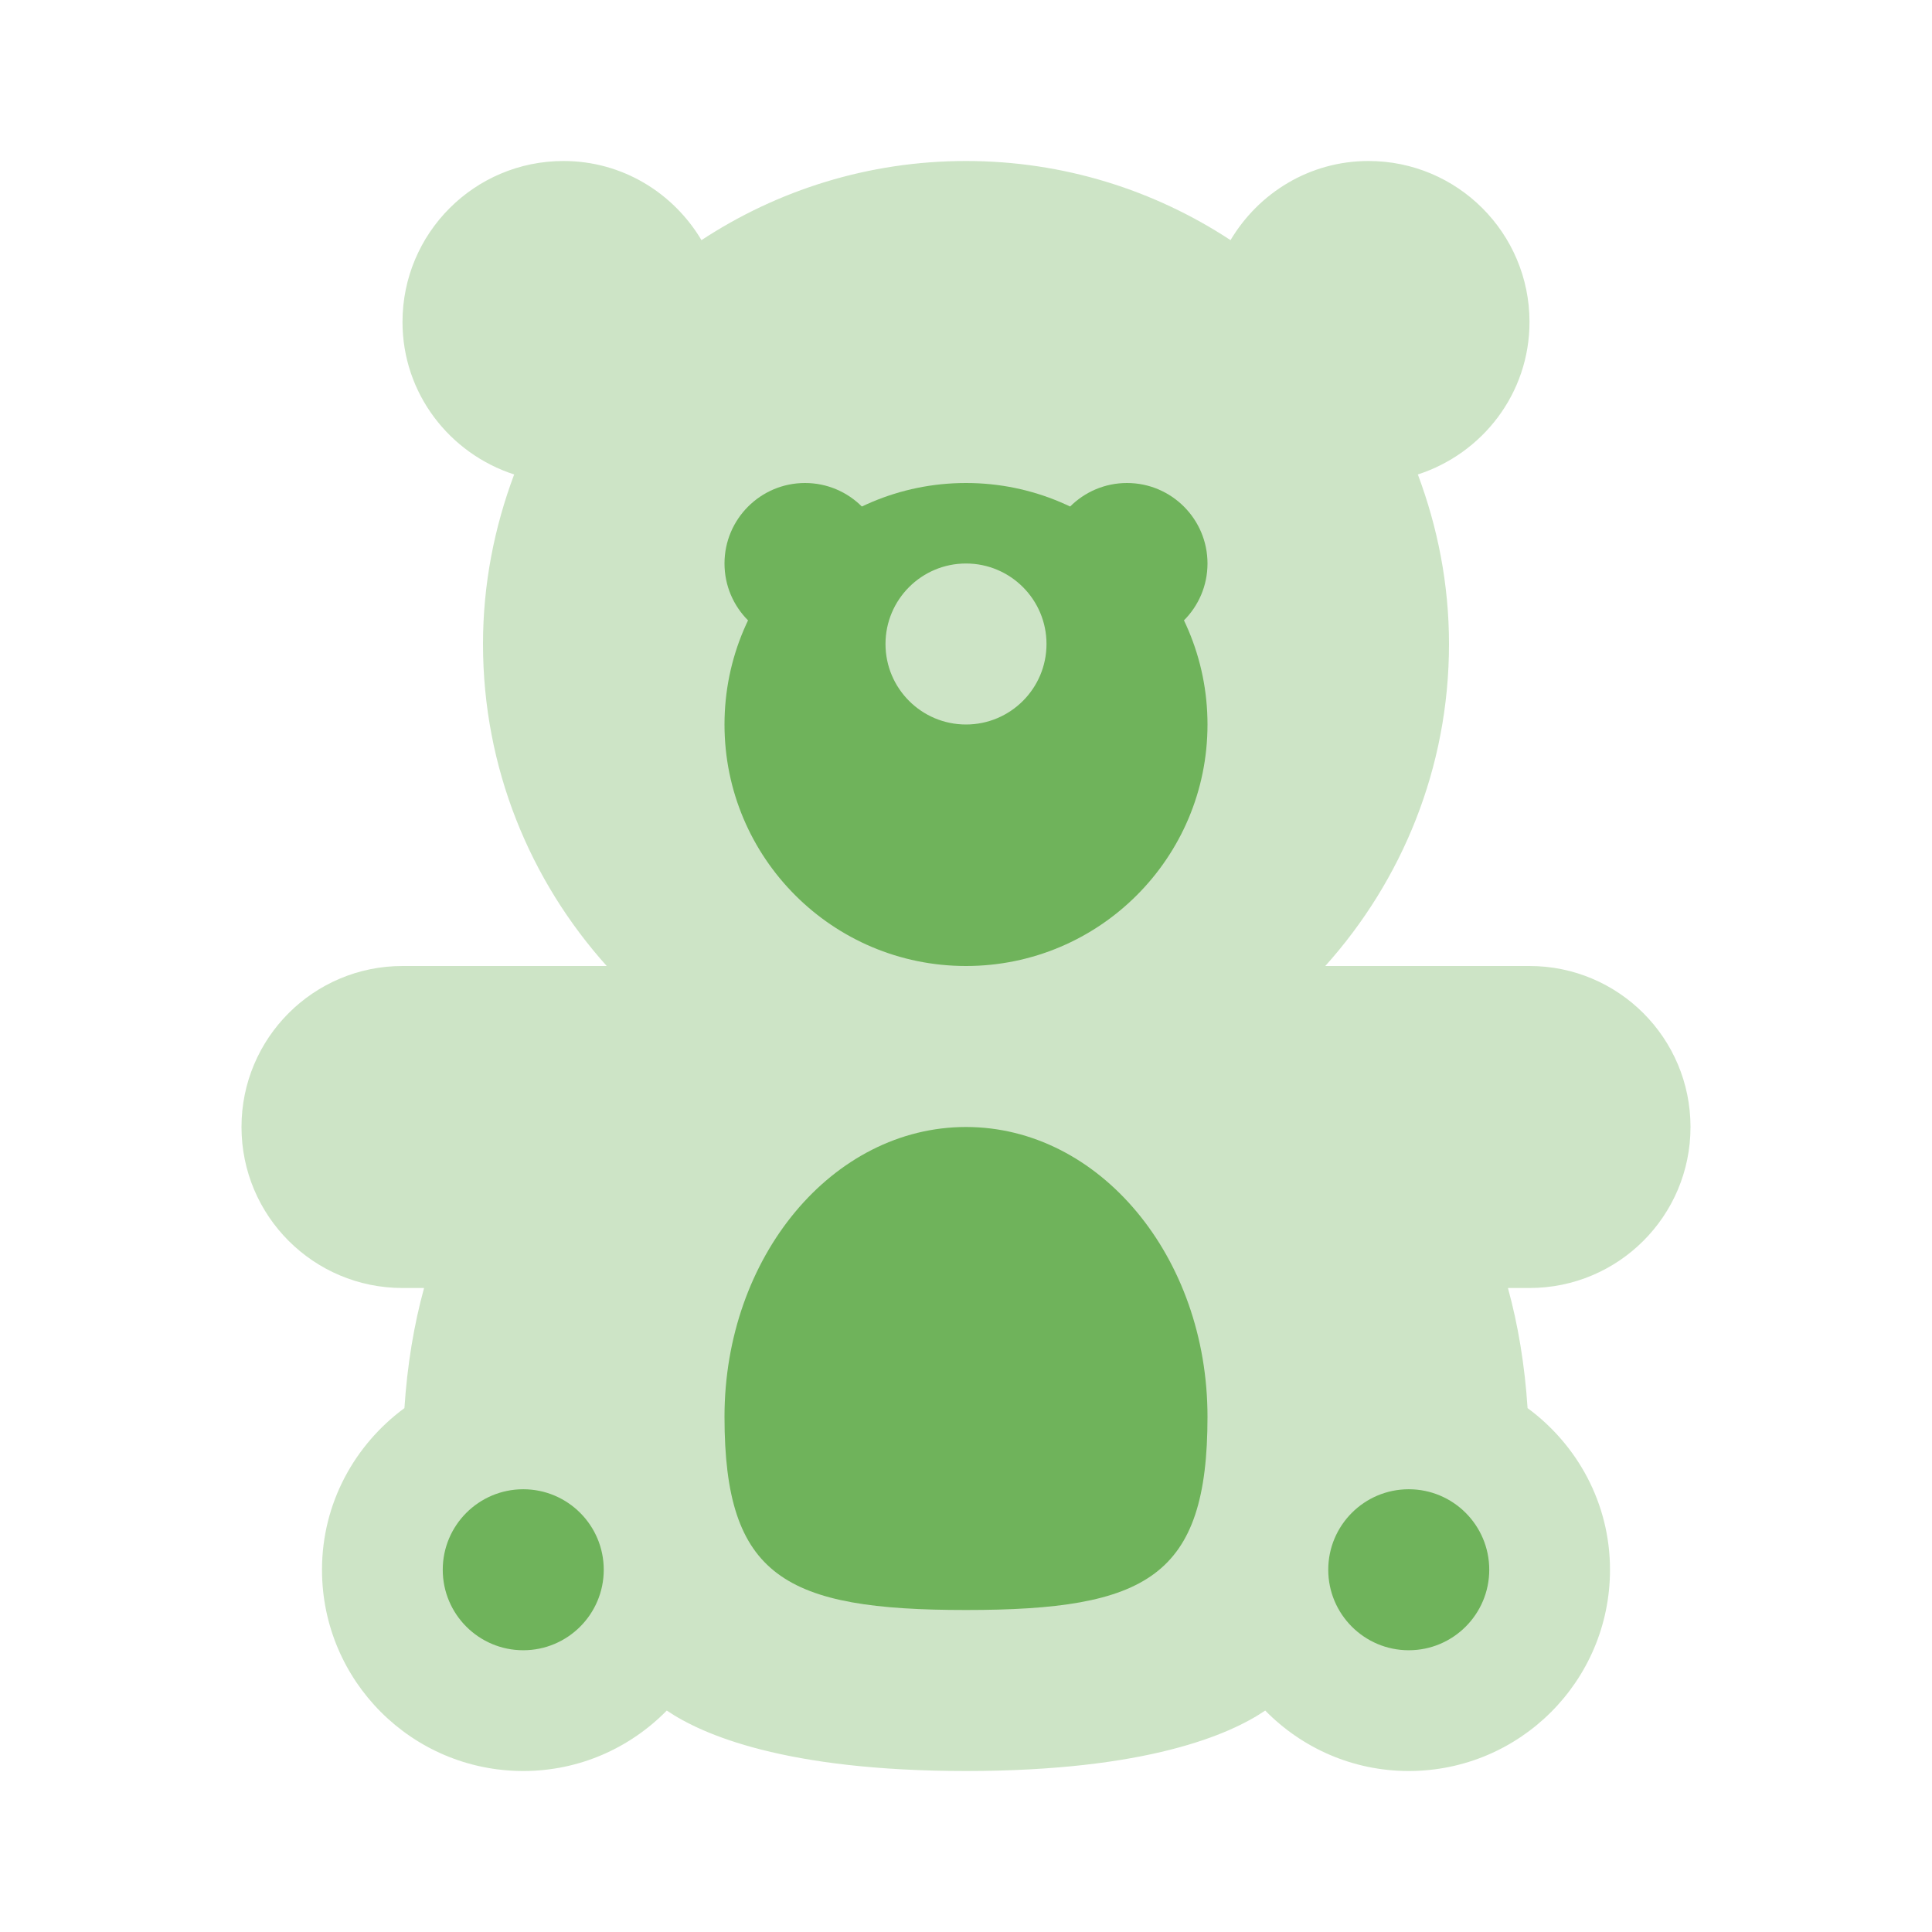
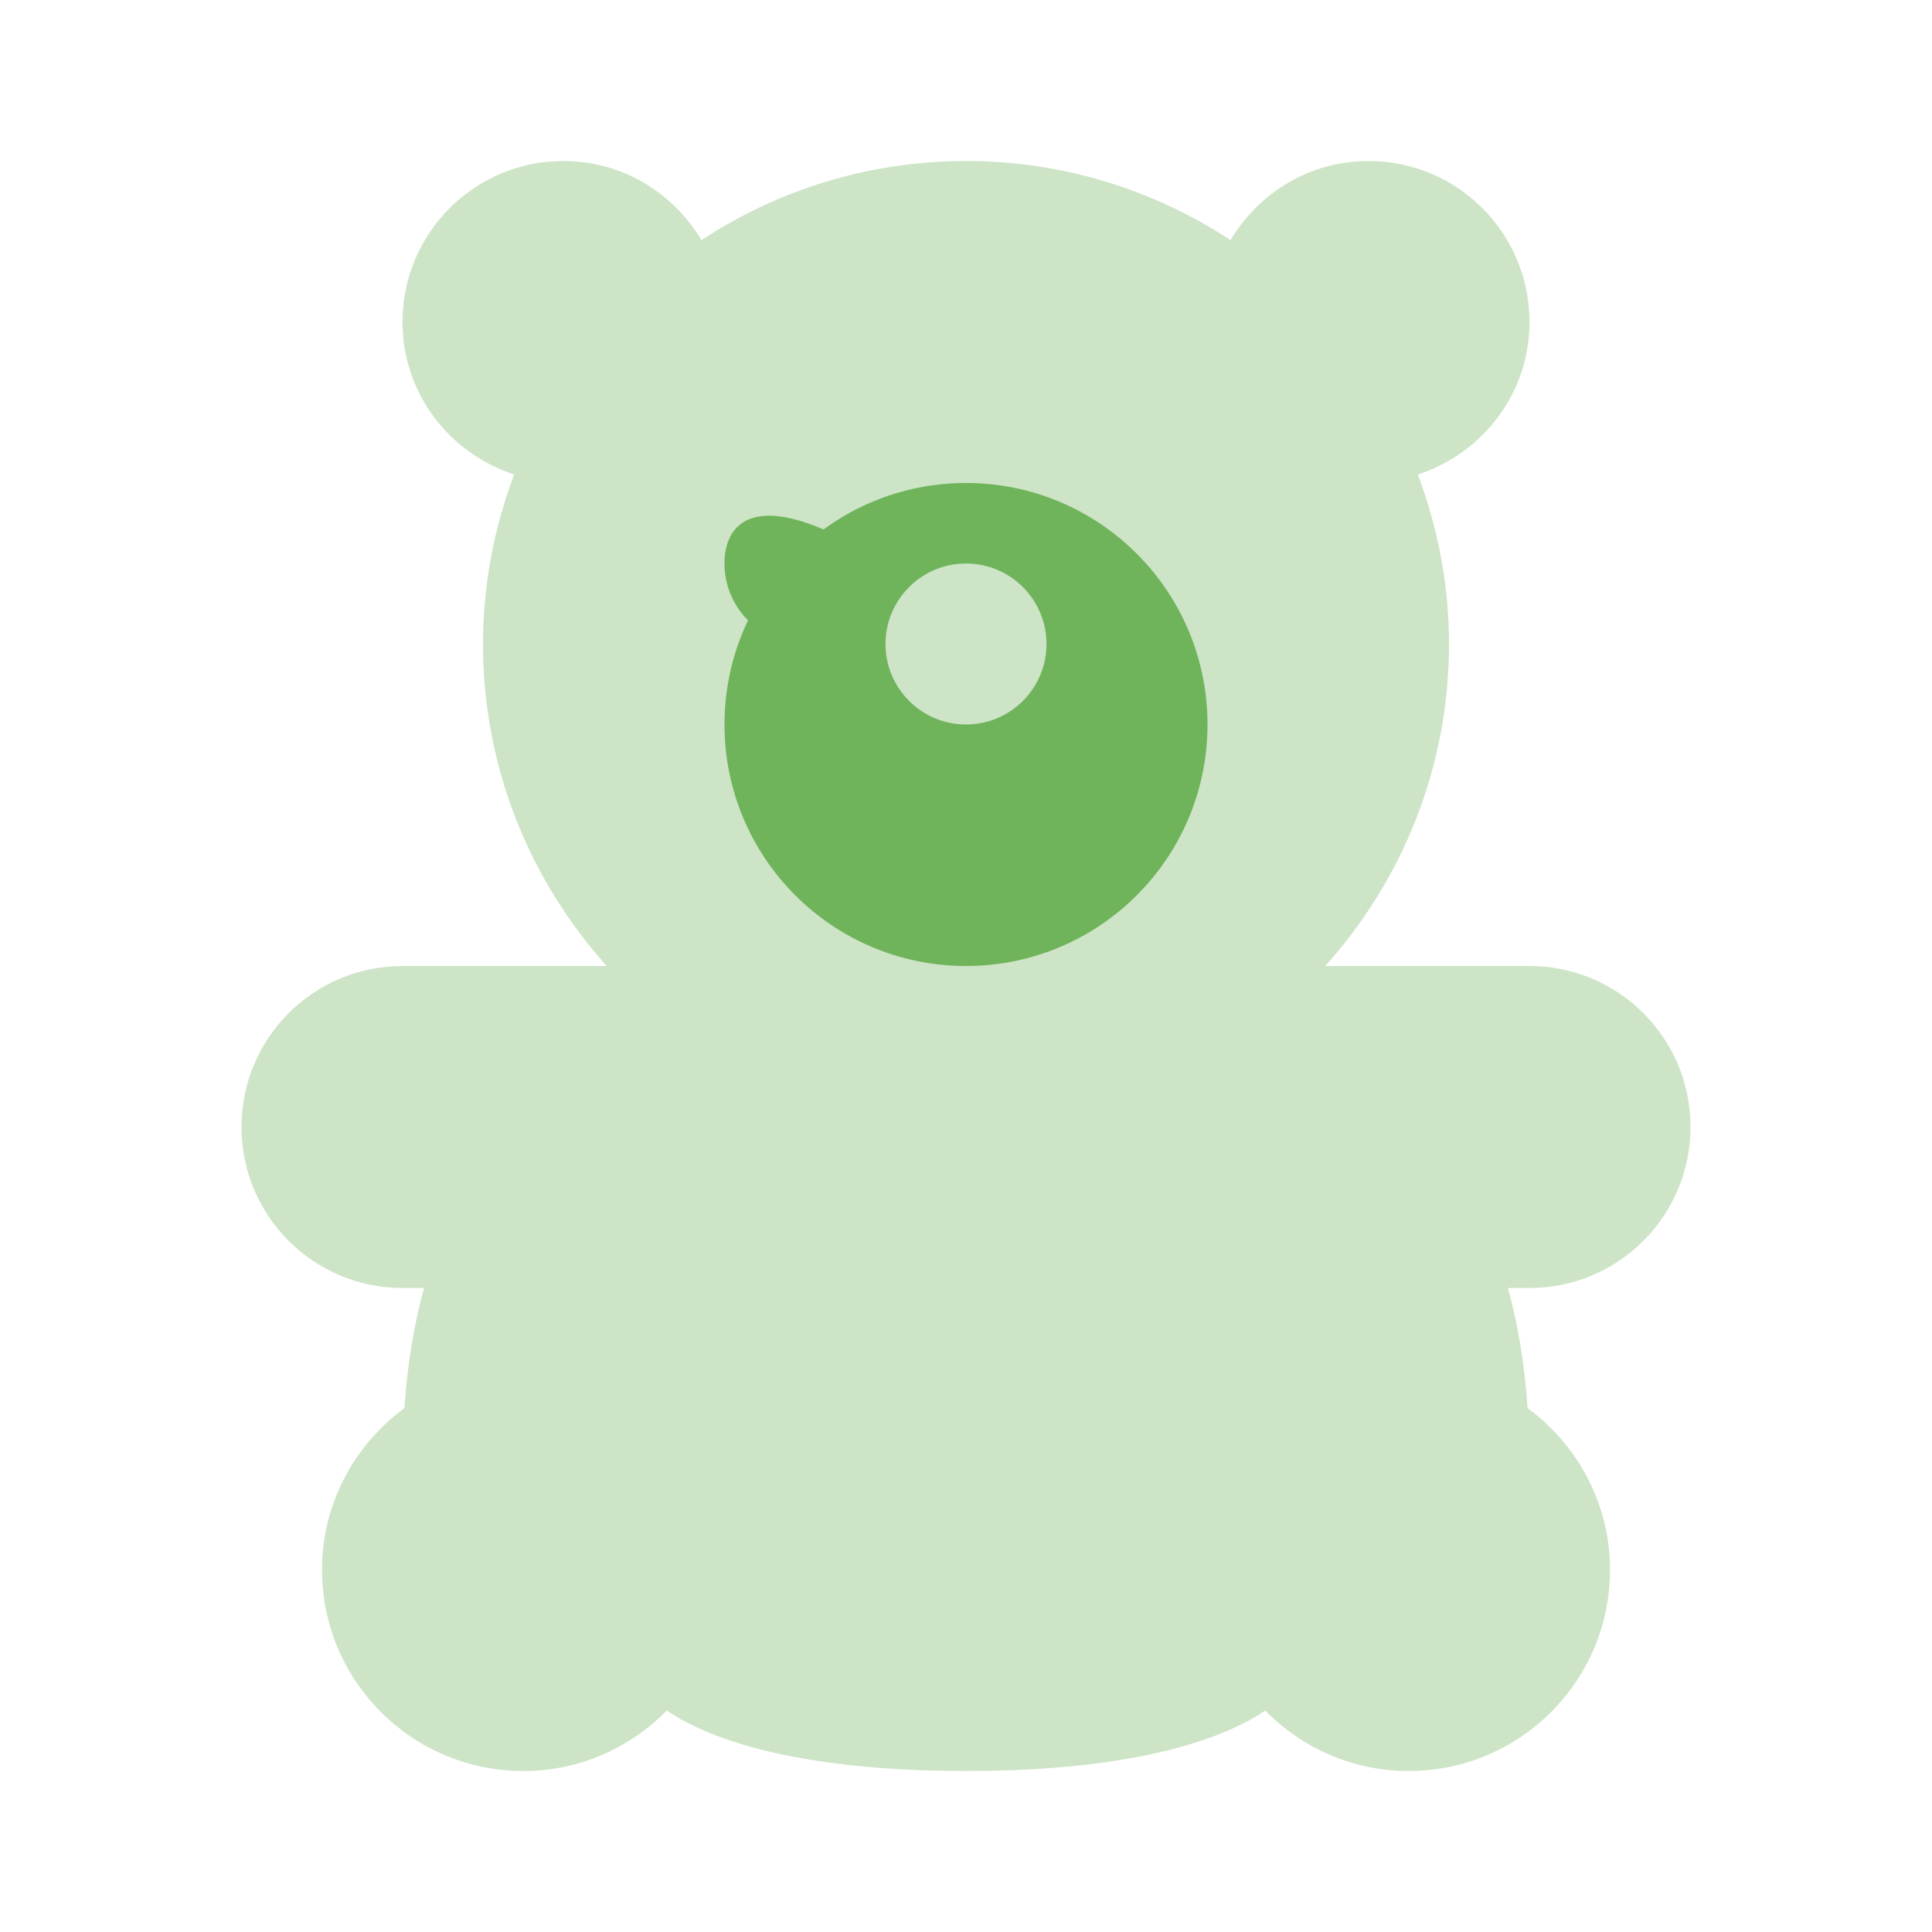
<svg xmlns="http://www.w3.org/2000/svg" width="24" height="24" viewBox="0 0 24 24" fill="none">
  <g opacity="0.35">
    <path d="M19 16C20.105 16 21 15.105 21 14C21 12.895 20.105 12 19 12C18.843 12 17.85 12 16.463 12C17.416 10.938 18 9.539 18 8C18 7.258 17.859 6.55 17.613 5.894C18.415 5.634 19 4.889 19 4C19 2.895 18.105 2 17 2C16.268 2 15.635 2.397 15.286 2.983C14.342 2.363 13.214 2 12 2C10.786 2 9.658 2.363 8.714 2.983C8.365 2.397 7.732 2 7 2C5.895 2 5 2.895 5 4C5 4.889 5.585 5.634 6.387 5.894C6.141 6.55 6 7.258 6 8C6 9.539 6.584 10.938 7.537 12C6.15 12 5.157 12 5 12C3.895 12 3 12.895 3 14C3 15.105 3.895 16 5 16C5.039 16 5.132 16 5.268 16C5.142 16.457 5.059 16.957 5.024 17.492C4.406 17.947 4 18.674 4 19.5C4 20.881 5.119 22 6.5 22C7.199 22 7.829 21.712 8.283 21.249C8.718 21.545 9.751 22 12 22C14.249 22 15.282 21.545 15.717 21.249C16.171 21.712 16.801 22 17.5 22C18.881 22 20 20.881 20 19.5C20 18.674 19.594 17.947 18.976 17.492C18.941 16.957 18.858 16.457 18.732 16C18.868 16 18.961 16 19 16Z" fill="#6FB35B" />
  </g>
-   <path d="M14 8C14.552 8 15 7.552 15 7C15 6.448 14.552 6 14 6C13.448 6 13 6.448 13 7C13 7.552 13.448 8 14 8Z" fill="#6FB35B" />
  <path d="M12 6C10.343 6 9 7.343 9 9C9 10.657 10.343 12 12 12C13.657 12 15 10.657 15 9C15 7.343 13.657 6 12 6ZM12 9C11.448 9 11 8.552 11 8C11 7.448 11.448 7 12 7C12.552 7 13 7.448 13 8C13 8.552 12.552 9 12 9Z" fill="#6FB35B" />
-   <path d="M10 8C10.552 8 11 7.552 11 7C11 6.448 10.552 6 10 6C9.448 6 9 6.448 9 7C9 7.552 9.448 8 10 8Z" fill="#6FB35B" />
-   <path d="M12 20C9.75 20 9 19.588 9 17.6C9 15.612 10.343 14 12 14C13.657 14 15 15.612 15 17.6C15 19.588 14.25 20 12 20Z" fill="#6FB35B" />
-   <path d="M17.5 18.5C16.948 18.5 16.5 18.948 16.5 19.5C16.5 20.052 16.948 20.5 17.5 20.5C18.052 20.5 18.5 20.052 18.5 19.5C18.5 18.948 18.052 18.5 17.5 18.5Z" fill="#6FB35B" />
-   <path d="M6.5 18.5C5.948 18.5 5.5 18.948 5.5 19.5C5.5 20.052 5.948 20.5 6.5 20.5C7.052 20.5 7.5 20.052 7.5 19.5C7.5 18.948 7.052 18.5 6.5 18.5Z" fill="#6FB35B" />
+   <path d="M10 8C10.552 8 11 7.552 11 7C9.448 6 9 6.448 9 7C9 7.552 9.448 8 10 8Z" fill="#6FB35B" />
</svg>